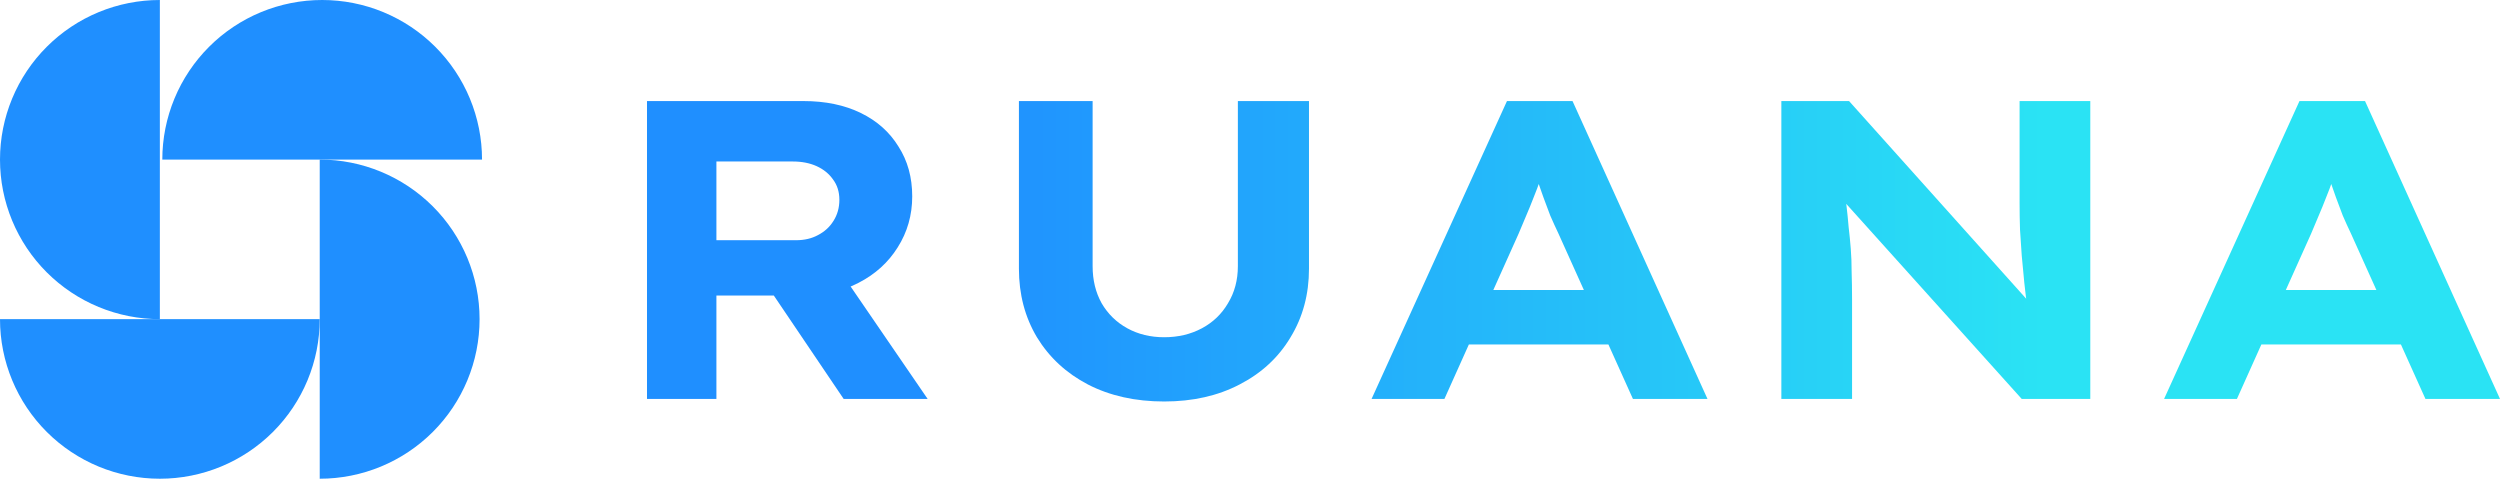
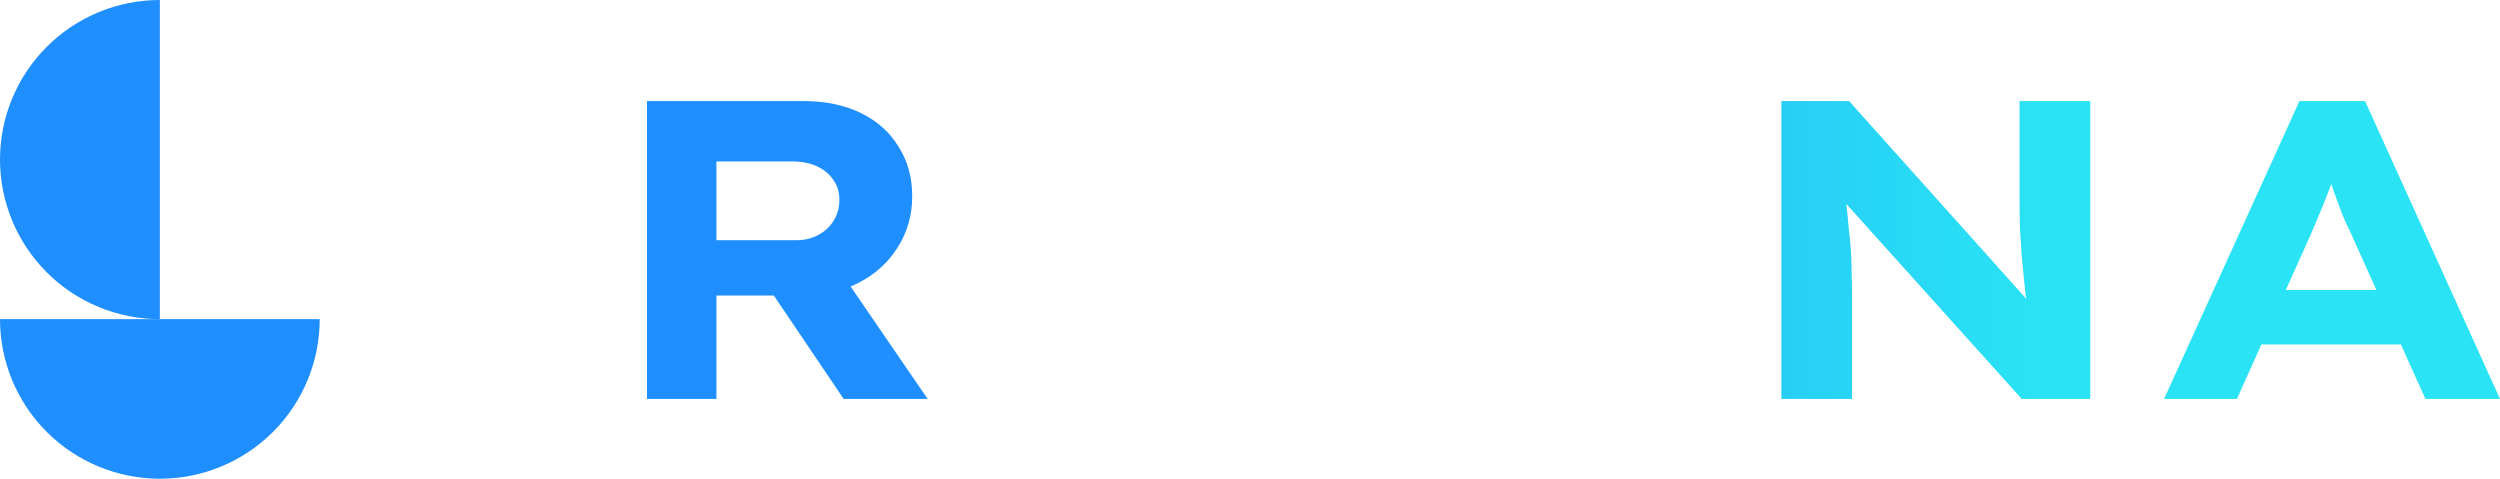
<svg xmlns="http://www.w3.org/2000/svg" width="188" height="36" viewBox="0 0 188 36" fill="none">
-   <path d="M35.334 7.408C35.938 8.864 36.249 10.424 36.249 12L12.206 12C12.206 10.424 12.517 8.864 13.121 7.408C13.725 5.952 14.611 4.629 15.727 3.515C16.843 2.4 18.169 1.516 19.627 0.913C21.086 0.31 22.649 0 24.227 0C25.806 0 27.369 0.31 28.828 0.913C30.286 1.516 31.612 2.4 32.728 3.515C33.844 4.629 34.73 5.952 35.334 7.408Z" fill="url(#paint0_linear_12002_3656)" />
  <path d="M3.521 32.485C1.267 30.235 0 27.183 0 24L12.021 24L24.043 24C24.043 27.183 22.776 30.235 20.522 32.485C18.267 34.736 15.21 36 12.021 36C8.833 36 5.775 34.736 3.521 32.485Z" fill="url(#paint1_linear_12002_3656)" />
-   <path d="M24.043 24L24.043 12C27.231 12 30.288 13.264 32.543 15.515C34.797 17.765 36.064 20.817 36.064 24C36.064 27.183 34.797 30.235 32.543 32.485C30.288 34.736 27.231 36 24.043 36V24Z" fill="url(#paint2_linear_12002_3656)" />
  <path d="M12.021 0C10.443 0 8.879 0.31 7.421 0.913C5.962 1.516 4.637 2.4 3.521 3.515C2.405 4.629 1.519 5.952 0.915 7.408C0.311 8.864 0 10.424 0 12C0 13.576 0.311 15.136 0.915 16.592C1.519 18.048 2.405 19.371 3.521 20.485C4.637 21.599 5.962 22.483 7.421 23.087C8.879 23.69 10.443 24 12.021 24V0Z" fill="url(#paint3_linear_12002_3656)" />
  <path d="M48.654 30V7.6H60.415C62.069 7.6 63.508 7.899 64.732 8.496C65.957 9.093 66.902 9.936 67.568 11.024C68.255 12.091 68.599 13.339 68.599 14.768C68.599 16.176 68.234 17.456 67.503 18.608C66.794 19.739 65.817 20.624 64.571 21.264C63.347 21.904 61.972 22.224 60.447 22.224H53.874V30H48.654ZM63.444 30L56.613 19.888L62.283 19.088L69.759 30H63.444ZM53.874 18.064H59.867C60.49 18.064 61.038 17.936 61.51 17.68C62.004 17.424 62.391 17.072 62.67 16.624C62.971 16.155 63.121 15.621 63.121 15.024C63.121 14.427 62.96 13.915 62.638 13.488C62.337 13.061 61.929 12.731 61.414 12.496C60.898 12.261 60.297 12.144 59.609 12.144H53.874V18.064Z" fill="url(#paint4_linear_12002_3656)" />
-   <path d="M87.546 30.192C85.376 30.192 83.464 29.765 81.81 28.912C80.178 28.059 78.9 26.875 77.976 25.36C77.074 23.845 76.623 22.128 76.623 20.208V7.6H82.165V20.016C82.165 21.061 82.39 21.989 82.841 22.8C83.314 23.611 83.958 24.24 84.775 24.688C85.591 25.136 86.515 25.36 87.546 25.36C88.598 25.36 89.543 25.136 90.381 24.688C91.219 24.24 91.874 23.611 92.347 22.8C92.841 21.989 93.088 21.061 93.088 20.016V7.6H98.436V20.208C98.436 22.128 97.975 23.845 97.051 25.36C96.149 26.875 94.871 28.059 93.217 28.912C91.584 29.765 89.694 30.192 87.546 30.192Z" fill="url(#paint5_linear_12002_3656)" />
-   <path d="M103.142 30L113.324 7.6H118.254L128.403 30H122.797L117.19 17.552C116.976 17.104 116.772 16.656 116.578 16.208C116.406 15.739 116.235 15.28 116.063 14.832C115.891 14.363 115.73 13.904 115.579 13.456C115.429 12.987 115.289 12.539 115.16 12.112L116.288 12.08C116.138 12.571 115.988 13.04 115.837 13.488C115.687 13.936 115.515 14.395 115.322 14.864C115.15 15.312 114.967 15.76 114.774 16.208C114.581 16.656 114.387 17.115 114.194 17.584L108.62 30H103.142ZM107.911 25.904L109.651 21.808H121.798L122.958 25.904H107.911Z" fill="url(#paint6_linear_12002_3656)" />
  <path d="M133.958 30V7.6H139.049L153.388 23.6L152.518 23.44C152.389 22.672 152.292 21.947 152.228 21.264C152.163 20.56 152.099 19.877 152.034 19.216C151.991 18.555 151.948 17.904 151.905 17.264C151.884 16.624 151.873 15.963 151.873 15.28C151.873 14.597 151.873 13.883 151.873 13.136V7.6H157.19V30H152.034L137.18 13.488L138.63 13.712C138.716 14.331 138.791 14.917 138.856 15.472C138.92 16.005 138.974 16.539 139.017 17.072C139.081 17.605 139.135 18.149 139.178 18.704C139.221 19.237 139.243 19.824 139.243 20.464C139.264 21.083 139.275 21.765 139.275 22.512V30H133.958Z" fill="url(#paint7_linear_12002_3656)" />
  <path d="M162.739 30L172.92 7.6H177.85L188 30H182.394L176.787 17.552C176.572 17.104 176.368 16.656 176.175 16.208C176.003 15.739 175.831 15.28 175.659 14.832C175.487 14.363 175.326 13.904 175.176 13.456C175.026 12.987 174.886 12.539 174.757 12.112L175.885 12.08C175.734 12.571 175.584 13.04 175.434 13.488C175.283 13.936 175.112 14.395 174.918 14.864C174.746 15.312 174.564 15.76 174.37 16.208C174.177 16.656 173.984 17.115 173.79 17.584L168.216 30H162.739ZM167.507 25.904L169.247 21.808H181.395L182.555 25.904H167.507Z" fill="url(#paint8_linear_12002_3656)" />
  <defs>
    <linearGradient id="paint0_linear_12002_3656" x1="44.304" y1="18" x2="189.299" y2="18" gradientUnits="userSpaceOnUse">
      <stop offset="0.192" stop-color="#1F8FFF" />
      <stop offset="0.754" stop-color="#2AE3F4" />
    </linearGradient>
    <linearGradient id="paint1_linear_12002_3656" x1="44.304" y1="18" x2="189.299" y2="18" gradientUnits="userSpaceOnUse">
      <stop offset="0.192" stop-color="#1F8FFF" />
      <stop offset="0.754" stop-color="#2AE3F4" />
    </linearGradient>
    <linearGradient id="paint2_linear_12002_3656" x1="44.304" y1="18" x2="189.299" y2="18" gradientUnits="userSpaceOnUse">
      <stop offset="0.192" stop-color="#1F8FFF" />
      <stop offset="0.754" stop-color="#2AE3F4" />
    </linearGradient>
    <linearGradient id="paint3_linear_12002_3656" x1="44.304" y1="18" x2="189.299" y2="18" gradientUnits="userSpaceOnUse">
      <stop offset="0.192" stop-color="#1F8FFF" />
      <stop offset="0.754" stop-color="#2AE3F4" />
    </linearGradient>
    <linearGradient id="paint4_linear_12002_3656" x1="44.304" y1="18" x2="189.299" y2="18" gradientUnits="userSpaceOnUse">
      <stop offset="0.192" stop-color="#1F8FFF" />
      <stop offset="0.754" stop-color="#2AE3F4" />
    </linearGradient>
    <linearGradient id="paint5_linear_12002_3656" x1="44.304" y1="18" x2="189.299" y2="18" gradientUnits="userSpaceOnUse">
      <stop offset="0.192" stop-color="#1F8FFF" />
      <stop offset="0.754" stop-color="#2AE3F4" />
    </linearGradient>
    <linearGradient id="paint6_linear_12002_3656" x1="44.304" y1="18" x2="189.299" y2="18" gradientUnits="userSpaceOnUse">
      <stop offset="0.192" stop-color="#1F8FFF" />
      <stop offset="0.754" stop-color="#2AE3F4" />
    </linearGradient>
    <linearGradient id="paint7_linear_12002_3656" x1="44.304" y1="18" x2="189.299" y2="18" gradientUnits="userSpaceOnUse">
      <stop offset="0.192" stop-color="#1F8FFF" />
      <stop offset="0.754" stop-color="#2AE3F4" />
    </linearGradient>
    <linearGradient id="paint8_linear_12002_3656" x1="44.304" y1="18" x2="189.299" y2="18" gradientUnits="userSpaceOnUse">
      <stop offset="0.192" stop-color="#1F8FFF" />
      <stop offset="0.754" stop-color="#2AE3F4" />
    </linearGradient>
  </defs>
</svg>